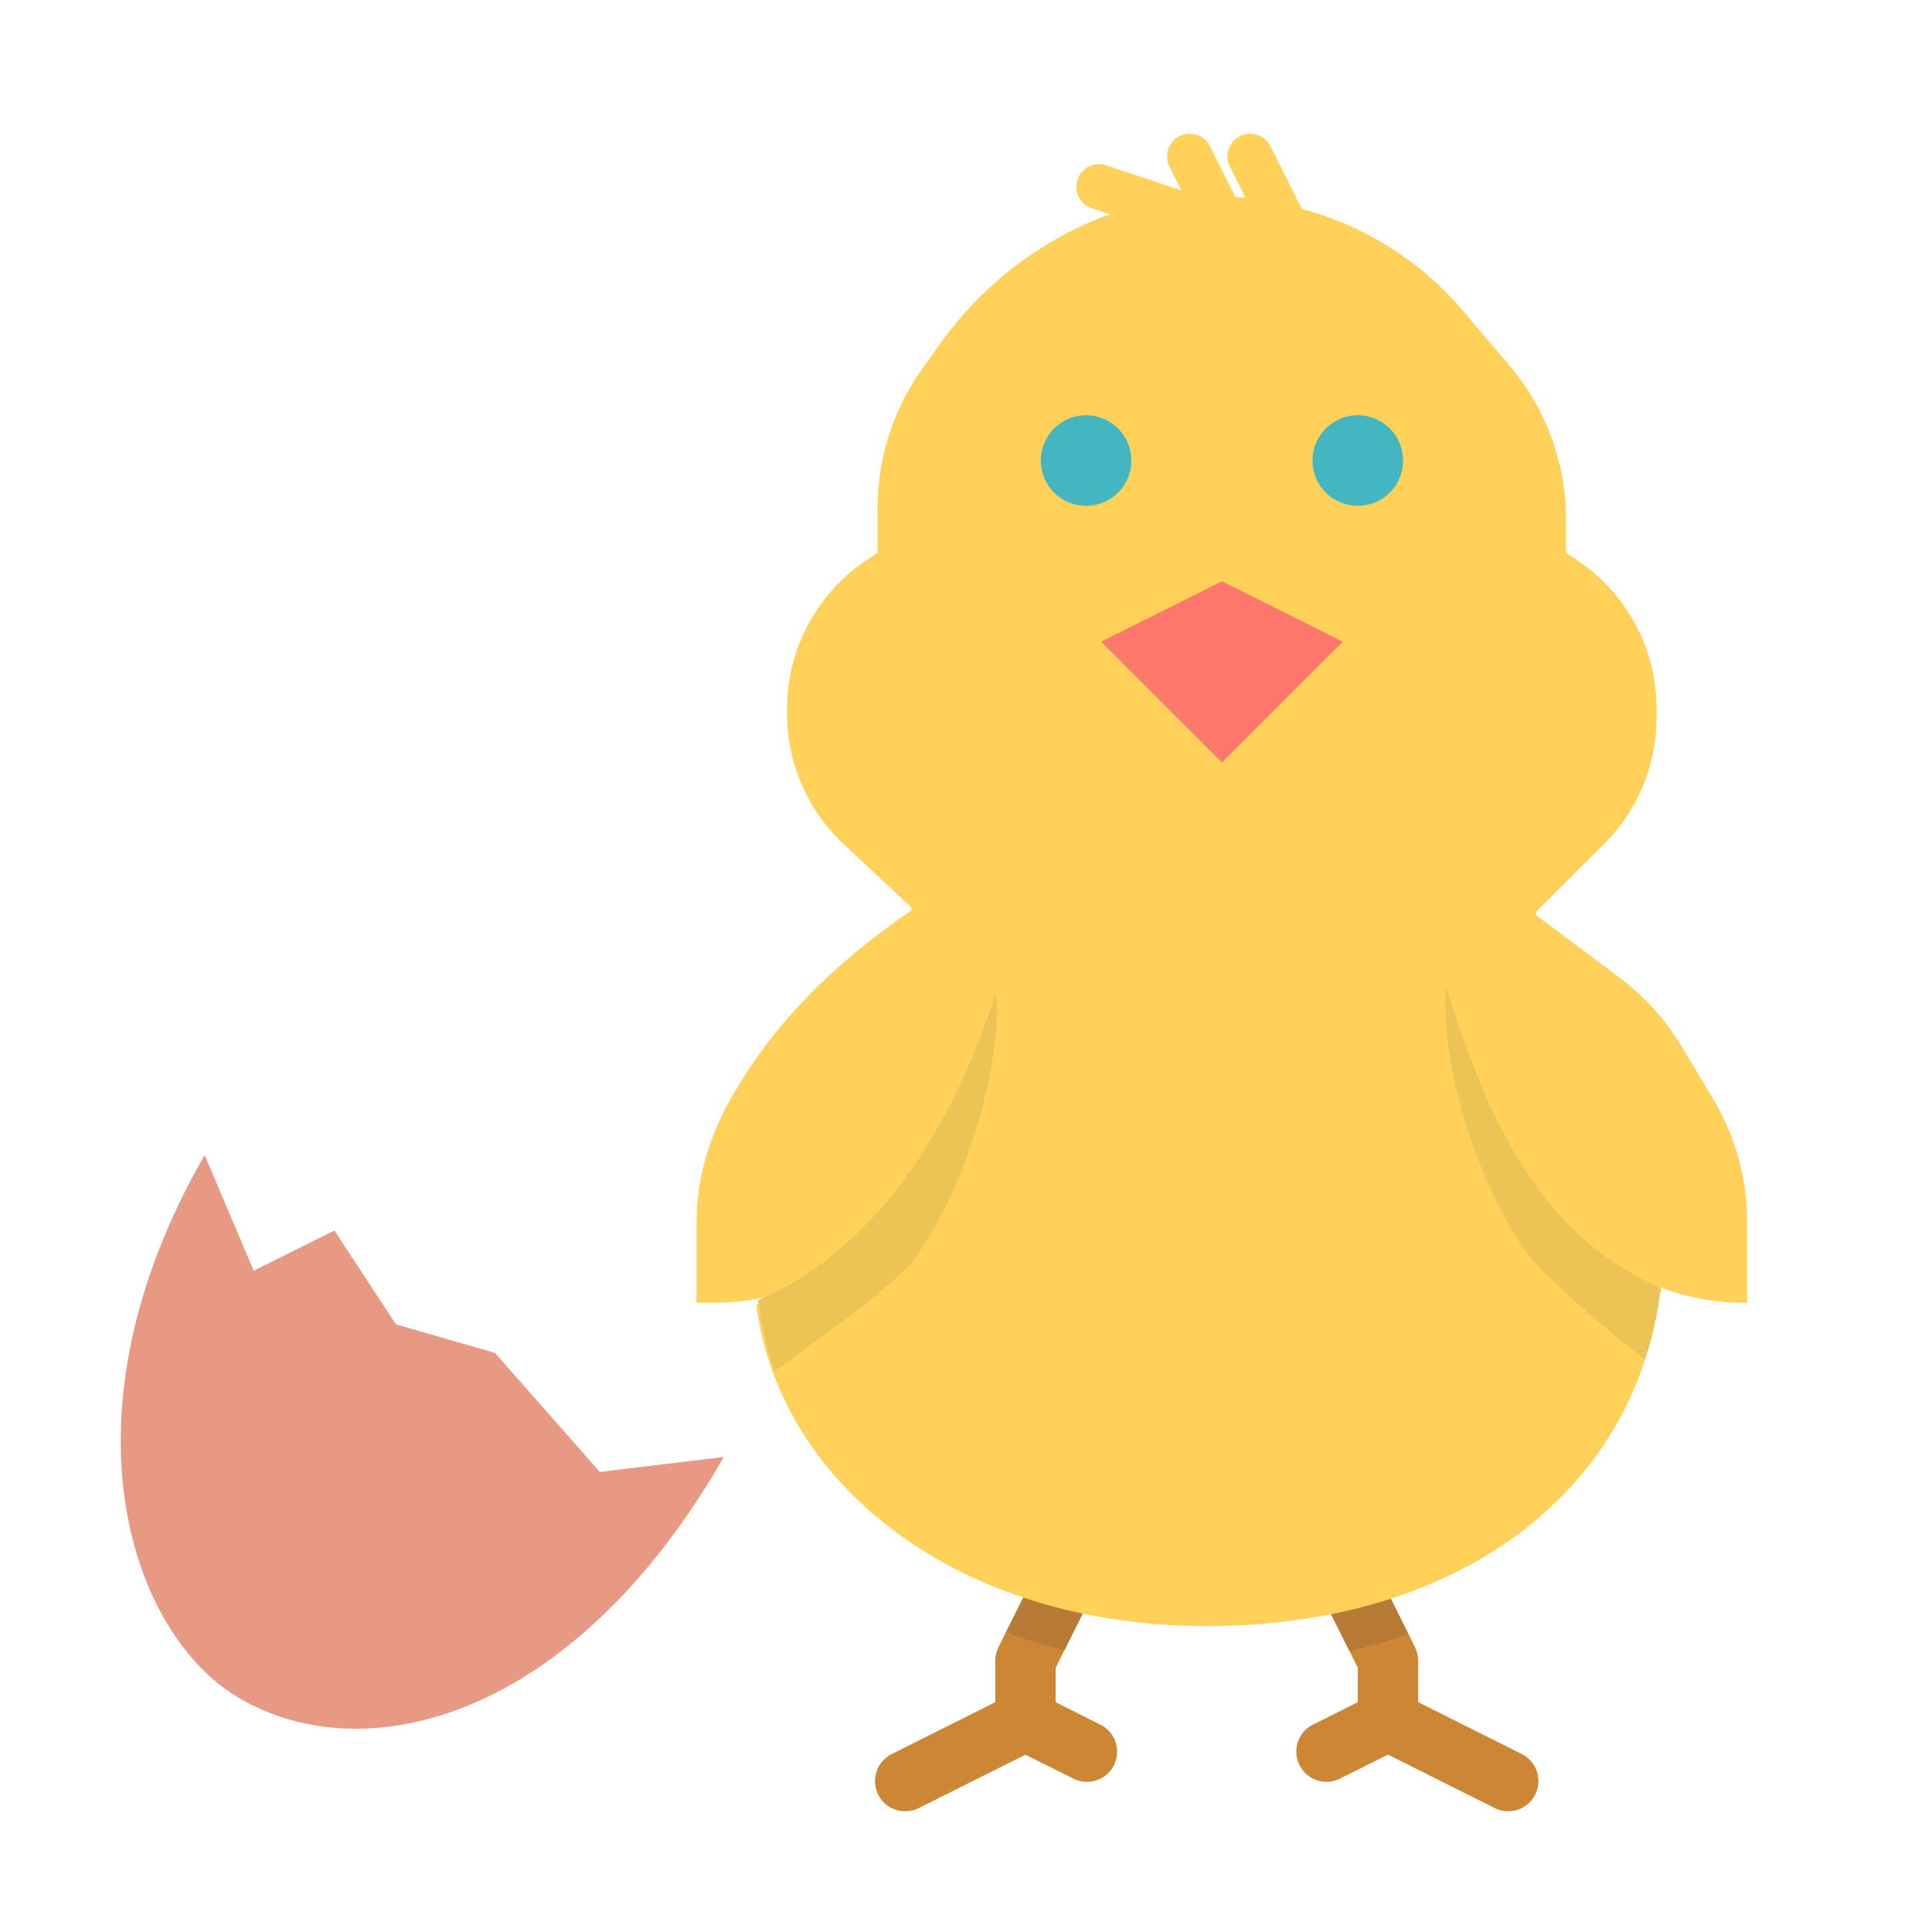
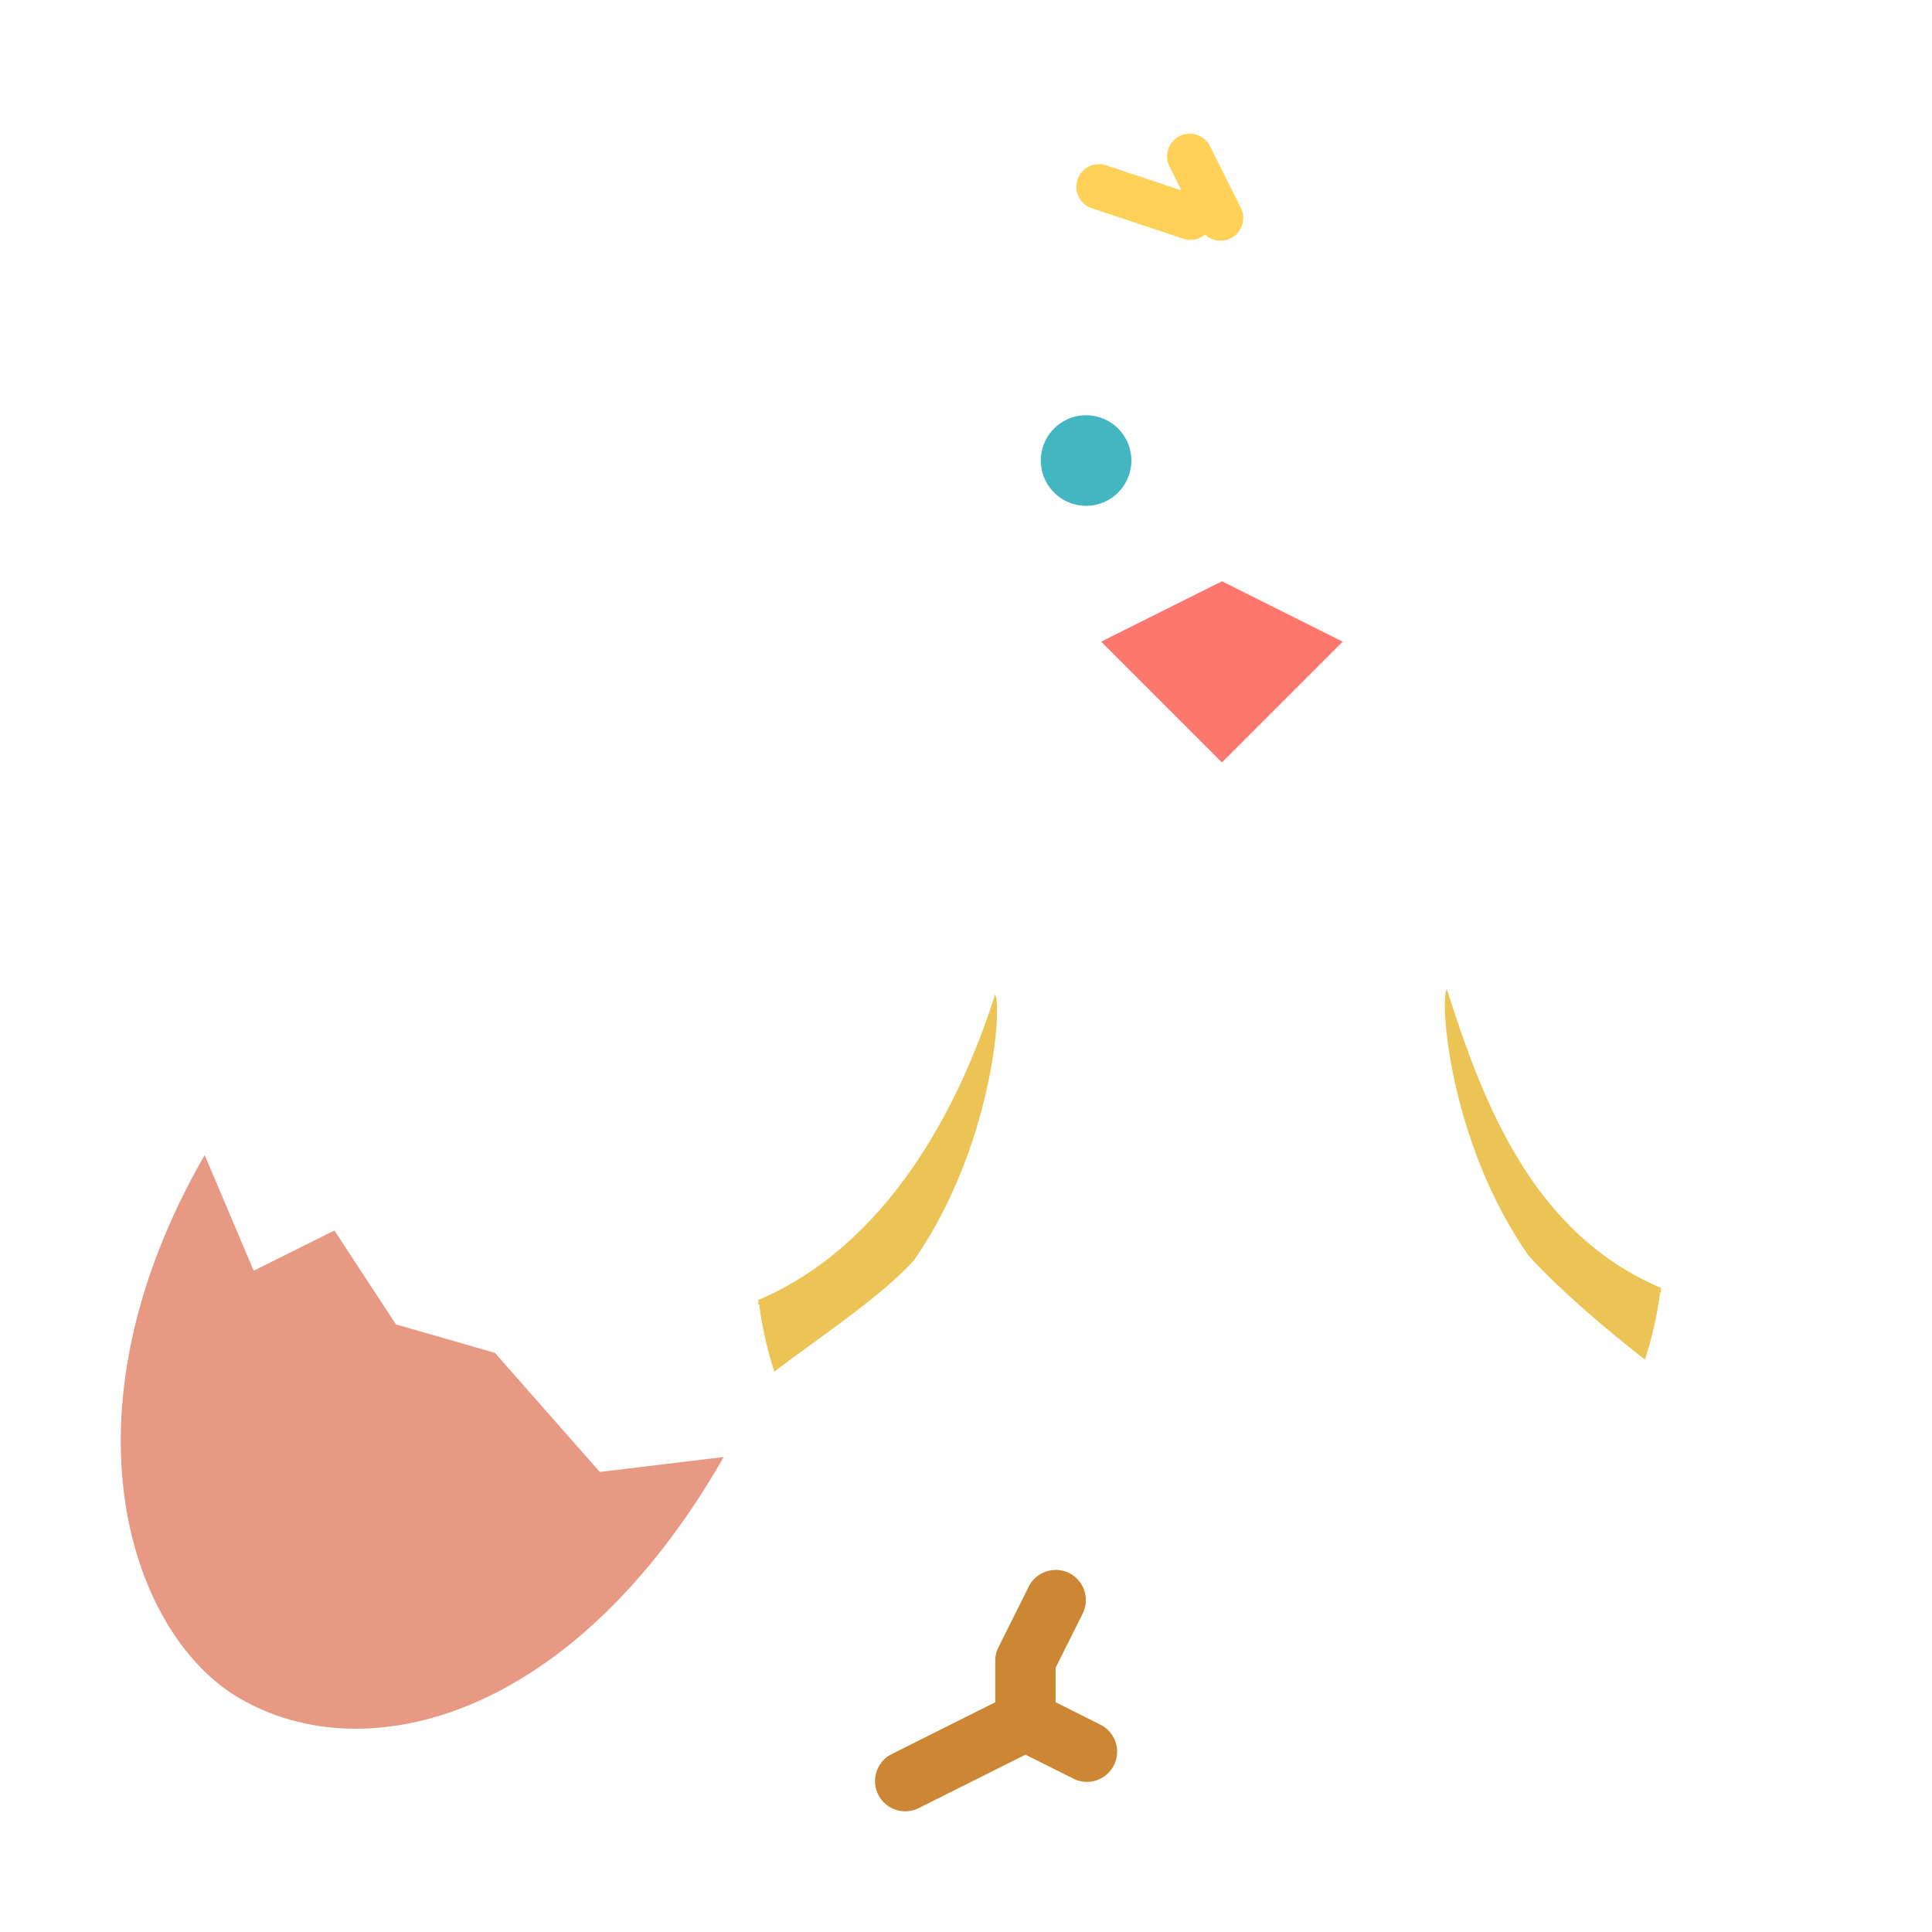
<svg xmlns="http://www.w3.org/2000/svg" height="32" id="svg17515" version="1.1" viewBox="0 0 32 32" width="32">
  <defs id="defs17517">
    <clipPath clipPathUnits="userSpaceOnUse" id="clipPath32617-9-8-8-9">
      <circle cx="-64.624" cy="50.047" id="path32619-2-3-5-1" r="38.554" style="fill:#4bb7c0;fill-opacity:1;stroke:none" transform="matrix(9.344,0,0,9.344,-627.912,-5859.523)" />
    </clipPath>
    <clipPath clipPathUnits="userSpaceOnUse" id="clipPath19550">
      <circle cx="-64.624" cy="50.047" id="circle19552" r="38.554" style="fill:#4bb7c0;fill-opacity:1;stroke:none" transform="matrix(9.344,0,0,9.344,-627.912,-5859.523)" />
    </clipPath>
  </defs>
  <g id="layer1" transform="translate(0,-1020.362)">
    <g id="g42224" style="display:inline" transform="translate(444.029,84.39)">
      <path d="m -426.52,961.974 a 0.5,0.5 0 0 0 -0.049,0.002 0.5,0.5 0 0 0 -0.424,0.281 l -0.498,0.998 a 0.5,0.5 0 0 0 -0.053,0.223 l 0,0.688 -1.715,0.859 a 0.5,0.5 0 0 0 0.447,0.895 l 1.768,-0.885 0.771,0.385 a 0.5,0.5 0 1 0 0.447,-0.893 l -0.719,-0.361 0,-0.57 0.445,-0.891 a 0.5,0.5 0 0 0 -0.422,-0.73 z" id="path6568" style="color:#000000;font-style:normal;font-variant:normal;font-weight:normal;font-stretch:normal;font-size:medium;line-height:normal;font-family:sans-serif;text-indent:0;text-align:start;text-decoration:none;text-decoration-line:none;text-decoration-style:solid;text-decoration-color:#000000;letter-spacing:normal;word-spacing:normal;text-transform:none;direction:ltr;writing-mode:lr-tb;baseline-shift:baseline;text-anchor:start;white-space:normal;clip-rule:nonzero;display:inline;overflow:visible;visibility:visible;opacity:1;isolation:auto;mix-blend-mode:normal;color-interpolation:sRGB;color-interpolation-filters:linearRGB;solid-color:#000000;solid-opacity:1;fill:#cc8634;fill-opacity:1;fill-rule:evenodd;stroke:none;stroke-width:1;stroke-linecap:round;stroke-linejoin:round;stroke-miterlimit:4;stroke-dasharray:none;stroke-dashoffset:0;stroke-opacity:1;color-rendering:auto;image-rendering:auto;shape-rendering:auto;text-rendering:auto;enable-background:accumulate" />
-       <path d="m -421.58,961.974 a 0.5,0.5 0 0 0 -0.404,0.73 l 0.445,0.891 0,0.57 -0.719,0.361 a 0.5,0.5 0 1 0 0.447,0.893 l 0.771,-0.385 1.768,0.885 a 0.5,0.5 0 1 0 0.447,-0.895 l -1.715,-0.859 0,-0.688 a 0.5,0.5 0 0 0 -0.053,-0.223 l -0.498,-0.998 a 0.5,0.5 0 0 0 -0.439,-0.283 0.5,0.5 0 0 0 -0.051,0 z" id="path7020" style="color:#000000;font-style:normal;font-variant:normal;font-weight:normal;font-stretch:normal;font-size:medium;line-height:normal;font-family:sans-serif;text-indent:0;text-align:start;text-decoration:none;text-decoration-line:none;text-decoration-style:solid;text-decoration-color:#000000;letter-spacing:normal;word-spacing:normal;text-transform:none;direction:ltr;writing-mode:lr-tb;baseline-shift:baseline;text-anchor:start;white-space:normal;clip-rule:nonzero;display:inline;overflow:visible;visibility:visible;opacity:1;isolation:auto;mix-blend-mode:normal;color-interpolation:sRGB;color-interpolation-filters:linearRGB;solid-color:#000000;solid-opacity:1;fill:#cc8634;fill-opacity:1;fill-rule:evenodd;stroke:none;stroke-width:1;stroke-linecap:round;stroke-linejoin:round;stroke-miterlimit:4;stroke-dasharray:none;stroke-dashoffset:0;stroke-opacity:1;color-rendering:auto;image-rendering:auto;shape-rendering:auto;text-rendering:auto;enable-background:accumulate" />
-       <path d="m -426.52,961.974 a 0.5,0.5 0 0 0 -0.049,0.002 0.5,0.5 0 0 0 -0.424,0.281 l -0.375,0.752 c 0.309,0.116 0.631,0.216 0.967,0.299 l 0.303,-0.604 a 0.5,0.5 0 0 0 -0.422,-0.73 z m 4.939,0 a 0.5,0.5 0 0 0 -0.404,0.73 l 0.309,0.617 c 0.337,-0.08 0.662,-0.174 0.973,-0.287 l -0.387,-0.777 a 0.5,0.5 0 0 0 -0.439,-0.283 0.5,0.5 0 0 0 -0.051,0 z" id="path42183" style="color:#000000;font-style:normal;font-variant:normal;font-weight:normal;font-stretch:normal;font-size:medium;line-height:normal;font-family:sans-serif;text-indent:0;text-align:start;text-decoration:none;text-decoration-line:none;text-decoration-style:solid;text-decoration-color:#000000;letter-spacing:normal;word-spacing:normal;text-transform:none;direction:ltr;writing-mode:lr-tb;baseline-shift:baseline;text-anchor:start;white-space:normal;clip-rule:nonzero;display:inline;overflow:visible;visibility:visible;opacity:1;isolation:auto;mix-blend-mode:normal;color-interpolation:sRGB;color-interpolation-filters:linearRGB;solid-color:#000000;solid-opacity:1;fill:#b77b35;fill-opacity:1;fill-rule:evenodd;stroke:none;stroke-width:0.1;stroke-linecap:round;stroke-linejoin:round;stroke-miterlimit:4;stroke-dasharray:none;stroke-dashoffset:0;stroke-opacity:1;color-rendering:auto;image-rendering:auto;shape-rendering:auto;text-rendering:auto;enable-background:accumulate" />
      <path d="m -432.041,960.104 c -2.481,4.332 -5.924,5.226 -8.025,3.994 -1.793,-1.043 -3.062,-4.668 -0.573,-8.995 l 0.812,1.916 1.337,-0.666 1.019,1.555 1.64,0.472 1.736,1.972 z" id="path6035-9-0" style="opacity:1;fill:#e79983;fill-opacity:1;stroke:none;stroke-width:1;stroke-linecap:round;stroke-linejoin:round;stroke-miterlimit:4;stroke-dasharray:none;stroke-dashoffset:0;stroke-opacity:1" />
      <path d="m -422.713,939.272 c -10e-4,0 -10e-4,-0.004 -0.002,-0.004 a 0.05,0.05 0 0 0 -0.006,0 z" id="path39478" style="color:#000000;font-style:normal;font-variant:normal;font-weight:normal;font-stretch:normal;font-size:medium;line-height:normal;font-family:sans-serif;text-indent:0;text-align:start;text-decoration:none;text-decoration-line:none;text-decoration-style:solid;text-decoration-color:#000000;letter-spacing:normal;word-spacing:normal;text-transform:none;direction:ltr;writing-mode:lr-tb;baseline-shift:baseline;text-anchor:start;white-space:normal;clip-rule:nonzero;display:inline;overflow:visible;visibility:visible;opacity:1;isolation:auto;mix-blend-mode:normal;color-interpolation:sRGB;color-interpolation-filters:linearRGB;solid-color:#000000;solid-opacity:1;fill:#000000;fill-opacity:1;fill-rule:evenodd;stroke:none;stroke-width:0.1;stroke-linecap:round;stroke-linejoin:round;stroke-miterlimit:4;stroke-dasharray:none;stroke-dashoffset:0;stroke-opacity:1;color-rendering:auto;image-rendering:auto;shape-rendering:auto;text-rendering:auto;enable-background:accumulate" />
-       <path d="m -423.654,939.227 c 0.309,0.021 0.616,0.067 0.918,0.139 6.9e-4,6.5e-4 0.001,10e-4 0.002,0.002 1.218,0.259 2.306,0.938 3.074,1.918 l 0.619,0.723 c 0.614,0.716 0.951,1.627 0.951,2.57 l 0,0.52 c -0.001,0.018 0.007,0.035 0.021,0.045 l 0.164,0.109 c 0.821,0.547 1.314,1.467 1.314,2.453 l 0,0.152 c -1e-5,0.782 -0.31,1.533 -0.863,2.086 l -1.123,1.121 c -0.022,0.022 -0.019,0.058 0.006,0.076 l 1.373,1.029 c 0.409,0.307 0.755,0.689 1.018,1.127 l 0.527,0.879 c 0.368,0.614 0.562,1.317 0.562,2.033 l 0,1.342 -0.047,0 c -0.897,10e-6 -1.766,-0.307 -2.467,-0.867 l -0.482,-0.385 c -0.595,-0.476 -1.038,-1.114 -1.279,-1.836 l -0.627,-1.879 c -0.014,-0.073 -0.125,-0.039 -0.096,0.029 l 0.627,1.881 c 0.247,0.741 0.703,1.393 1.312,1.881 l 0.482,0.385 c 0.342,0.274 0.726,0.483 1.131,0.633 -0.434,3.356 -3.418,5.527 -7.545,5.512 -4.109,-0.015 -7.039,-2.359 -7.42,-5.324 0.814,-0.143 1.573,-0.527 2.166,-1.119 l 0.162,-0.16 c 0.445,-0.445 0.78,-0.986 0.979,-1.582 l 0.654,-2.133 c 0.019,-0.063 -0.027,-0.066 -0.049,-0.004 l -0.701,2.105 c -0.194,0.582 -0.52,1.109 -0.953,1.543 l -0.162,0.16 c -0.741,0.741 -1.745,1.158 -2.793,1.158 l -0.293,0 0,-1.342 c 2e-5,-0.715 0.217,-1.421 0.564,-2.033 0.708,-1.246 1.664,-2.203 2.973,-3.109 0.027,-0.018 0.03,-0.056 0.006,-0.078 l -1.107,-1.035 c -0.597,-0.558 -0.936,-1.339 -0.936,-2.156 l 0,-0.092 c -2e-5,-0.986 0.494,-1.906 1.314,-2.453 l 0.164,-0.109 c 0.014,-0.01 0.022,-0.026 0.021,-0.043 l 0,-0.717 c -1e-5,-0.823 0.258,-1.627 0.736,-2.297 l 0.311,-0.434 c 0.916,-1.282 2.302,-2.149 3.855,-2.41 0.001,5e-5 0.003,5e-5 0.004,0 0.309,-0.03 0.621,-0.034 0.93,-0.014 z" id="path7010" style="color:#000000;font-style:normal;font-variant:normal;font-weight:normal;font-stretch:normal;font-size:medium;line-height:normal;font-family:sans-serif;text-indent:0;text-align:start;text-decoration:none;text-decoration-line:none;text-decoration-style:solid;text-decoration-color:#000000;letter-spacing:normal;word-spacing:normal;text-transform:none;direction:ltr;writing-mode:lr-tb;baseline-shift:baseline;text-anchor:start;white-space:normal;clip-rule:nonzero;display:inline;overflow:visible;visibility:visible;opacity:1;isolation:auto;mix-blend-mode:normal;color-interpolation:sRGB;color-interpolation-filters:linearRGB;solid-color:#000000;solid-opacity:1;fill:#ffd158;fill-opacity:1;fill-rule:evenodd;stroke:none;stroke-width:0.1;stroke-linecap:round;stroke-linejoin:round;stroke-miterlimit:4;stroke-dasharray:none;stroke-dashoffset:0;stroke-opacity:1;color-rendering:auto;image-rendering:auto;shape-rendering:auto;text-rendering:auto;enable-background:accumulate" />
      <path d="m -425.29,943.6 a 0.75,0.75 0 0 1 -0.75,0.75 0.75,0.75 0 0 1 -0.75,-0.75 0.75,0.75 0 0 1 0.75,-0.75 0.75,0.75 0 0 1 0.75,0.75 z" id="circle6149-3-4" style="opacity:1;fill:#43b6c2;fill-opacity:1;stroke:none;stroke-width:1;stroke-linecap:round;stroke-linejoin:round;stroke-miterlimit:4;stroke-dasharray:none;stroke-dashoffset:0;stroke-opacity:1" />
-       <path d="m -420.79,943.6 a 0.75,0.75 0 0 1 -0.75,0.75 0.75,0.75 0 0 1 -0.75,-0.75 0.75,0.75 0 0 1 0.75,-0.75 0.75,0.75 0 0 1 0.75,0.75 z" id="circle6151-7-1" style="opacity:1;fill:#43b6c2;fill-opacity:1;stroke:none;stroke-width:1;stroke-linecap:round;stroke-linejoin:round;stroke-miterlimit:4;stroke-dasharray:none;stroke-dashoffset:0;stroke-opacity:1" />
      <path d="m -425.79,946.6 2.001,-1 1.999,1 -2,2 z" id="path6155-9-2" style="fill:#ff766c;fill-opacity:1;fill-rule:evenodd;stroke:none;stroke-width:1.002;stroke-linecap:butt;stroke-linejoin:round;stroke-miterlimit:4;stroke-dasharray:none;stroke-opacity:1" />
      <path d="m -424.314,938.187 a 0.375,0.375 0 0 0 -0.342,0.549 l 0.5,1 a 0.376,0.376 0 1 0 0.672,-0.336 l -0.5,-1 a 0.375,0.375 0 0 0 -0.33,-0.213 z" id="path9122-3-9" style="color:#000000;font-style:normal;font-variant:normal;font-weight:normal;font-stretch:normal;font-size:medium;line-height:normal;font-family:sans-serif;text-indent:0;text-align:start;text-decoration:none;text-decoration-line:none;text-decoration-style:solid;text-decoration-color:#000000;letter-spacing:normal;word-spacing:normal;text-transform:none;direction:ltr;writing-mode:lr-tb;baseline-shift:baseline;text-anchor:start;white-space:normal;clip-rule:nonzero;display:inline;overflow:visible;visibility:visible;opacity:1;isolation:auto;mix-blend-mode:normal;color-interpolation:sRGB;color-interpolation-filters:linearRGB;solid-color:#000000;solid-opacity:1;fill:#ffd158;fill-opacity:1;fill-rule:evenodd;stroke:none;stroke-width:0.75;stroke-linecap:round;stroke-linejoin:round;stroke-miterlimit:4;stroke-dasharray:none;stroke-dashoffset:0;stroke-opacity:1;color-rendering:auto;image-rendering:auto;shape-rendering:auto;text-rendering:auto;enable-background:accumulate" />
-       <path d="m -423.314,938.187 a 0.375,0.375 0 0 0 -0.342,0.549 l 0.5,1 a 0.376,0.376 0 1 0 0.672,-0.336 l -0.5,-1 a 0.375,0.375 0 0 0 -0.33,-0.213 z" id="path9124-1-3" style="color:#000000;font-style:normal;font-variant:normal;font-weight:normal;font-stretch:normal;font-size:medium;line-height:normal;font-family:sans-serif;text-indent:0;text-align:start;text-decoration:none;text-decoration-line:none;text-decoration-style:solid;text-decoration-color:#000000;letter-spacing:normal;word-spacing:normal;text-transform:none;direction:ltr;writing-mode:lr-tb;baseline-shift:baseline;text-anchor:start;white-space:normal;clip-rule:nonzero;display:inline;overflow:visible;visibility:visible;opacity:1;isolation:auto;mix-blend-mode:normal;color-interpolation:sRGB;color-interpolation-filters:linearRGB;solid-color:#000000;solid-opacity:1;fill:#ffd158;fill-opacity:1;fill-rule:evenodd;stroke:none;stroke-width:0.75;stroke-linecap:round;stroke-linejoin:round;stroke-miterlimit:4;stroke-dasharray:none;stroke-dashoffset:0;stroke-opacity:1;color-rendering:auto;image-rendering:auto;shape-rendering:auto;text-rendering:auto;enable-background:accumulate" />
      <path d="m -425.849,938.691 a 0.375,0.375 0 0 0 -0.09,0.732 l 1.5,0.5 a 0.375,0.375 0 1 0 0.238,-0.711 l -1.5,-0.5 a 0.375,0.375 0 0 0 -0.148,-0.021 z" id="path9126-5-2" style="color:#000000;font-style:normal;font-variant:normal;font-weight:normal;font-stretch:normal;font-size:medium;line-height:normal;font-family:sans-serif;text-indent:0;text-align:start;text-decoration:none;text-decoration-line:none;text-decoration-style:solid;text-decoration-color:#000000;letter-spacing:normal;word-spacing:normal;text-transform:none;direction:ltr;writing-mode:lr-tb;baseline-shift:baseline;text-anchor:start;white-space:normal;clip-rule:nonzero;display:inline;overflow:visible;visibility:visible;opacity:1;isolation:auto;mix-blend-mode:normal;color-interpolation:sRGB;color-interpolation-filters:linearRGB;solid-color:#000000;solid-opacity:1;fill:#ffd158;fill-opacity:1;fill-rule:evenodd;stroke:none;stroke-width:0.75;stroke-linecap:round;stroke-linejoin:round;stroke-miterlimit:4;stroke-dasharray:none;stroke-dashoffset:0;stroke-opacity:1;color-rendering:auto;image-rendering:auto;shape-rendering:auto;text-rendering:auto;enable-background:accumulate" />
      <path d="m -420.066,952.354 c -0.119,0.181 0.04,2.524 1.346,4.404 0.591,0.65 1.365,1.285 1.936,1.734 0.114,-0.351 0.2,-0.716 0.25,-1.1 -0.007,-0.003 -0.014,-0.007 -0.021,-0.01 l 0.037,0 0,-0.078 c -2.122,-0.904 -2.94,-3.039 -3.547,-4.951 z" id="path39493" style="opacity:1;fill:#ecc355;fill-opacity:1;fill-rule:evenodd;stroke:none;stroke-width:1px;stroke-linecap:butt;stroke-linejoin:miter;stroke-opacity:1" />
      <path d="m -427.546,952.444 c 0.119,0.181 -0.04,2.524 -1.346,4.404 -0.591,0.65 -1.74,1.394 -2.311,1.844 -0.114,-0.351 -0.2,-0.716 -0.25,-1.1 0.007,-0.003 0.014,-0.007 0.021,-0.01 l -0.037,0 0,-0.078 c 2.122,-0.904 3.315,-3.148 3.922,-5.061 z" id="path39554" style="opacity:1;fill:#ecc355;fill-opacity:1;fill-rule:evenodd;stroke:none;stroke-width:1px;stroke-linecap:butt;stroke-linejoin:miter;stroke-opacity:1" />
    </g>
  </g>
</svg>